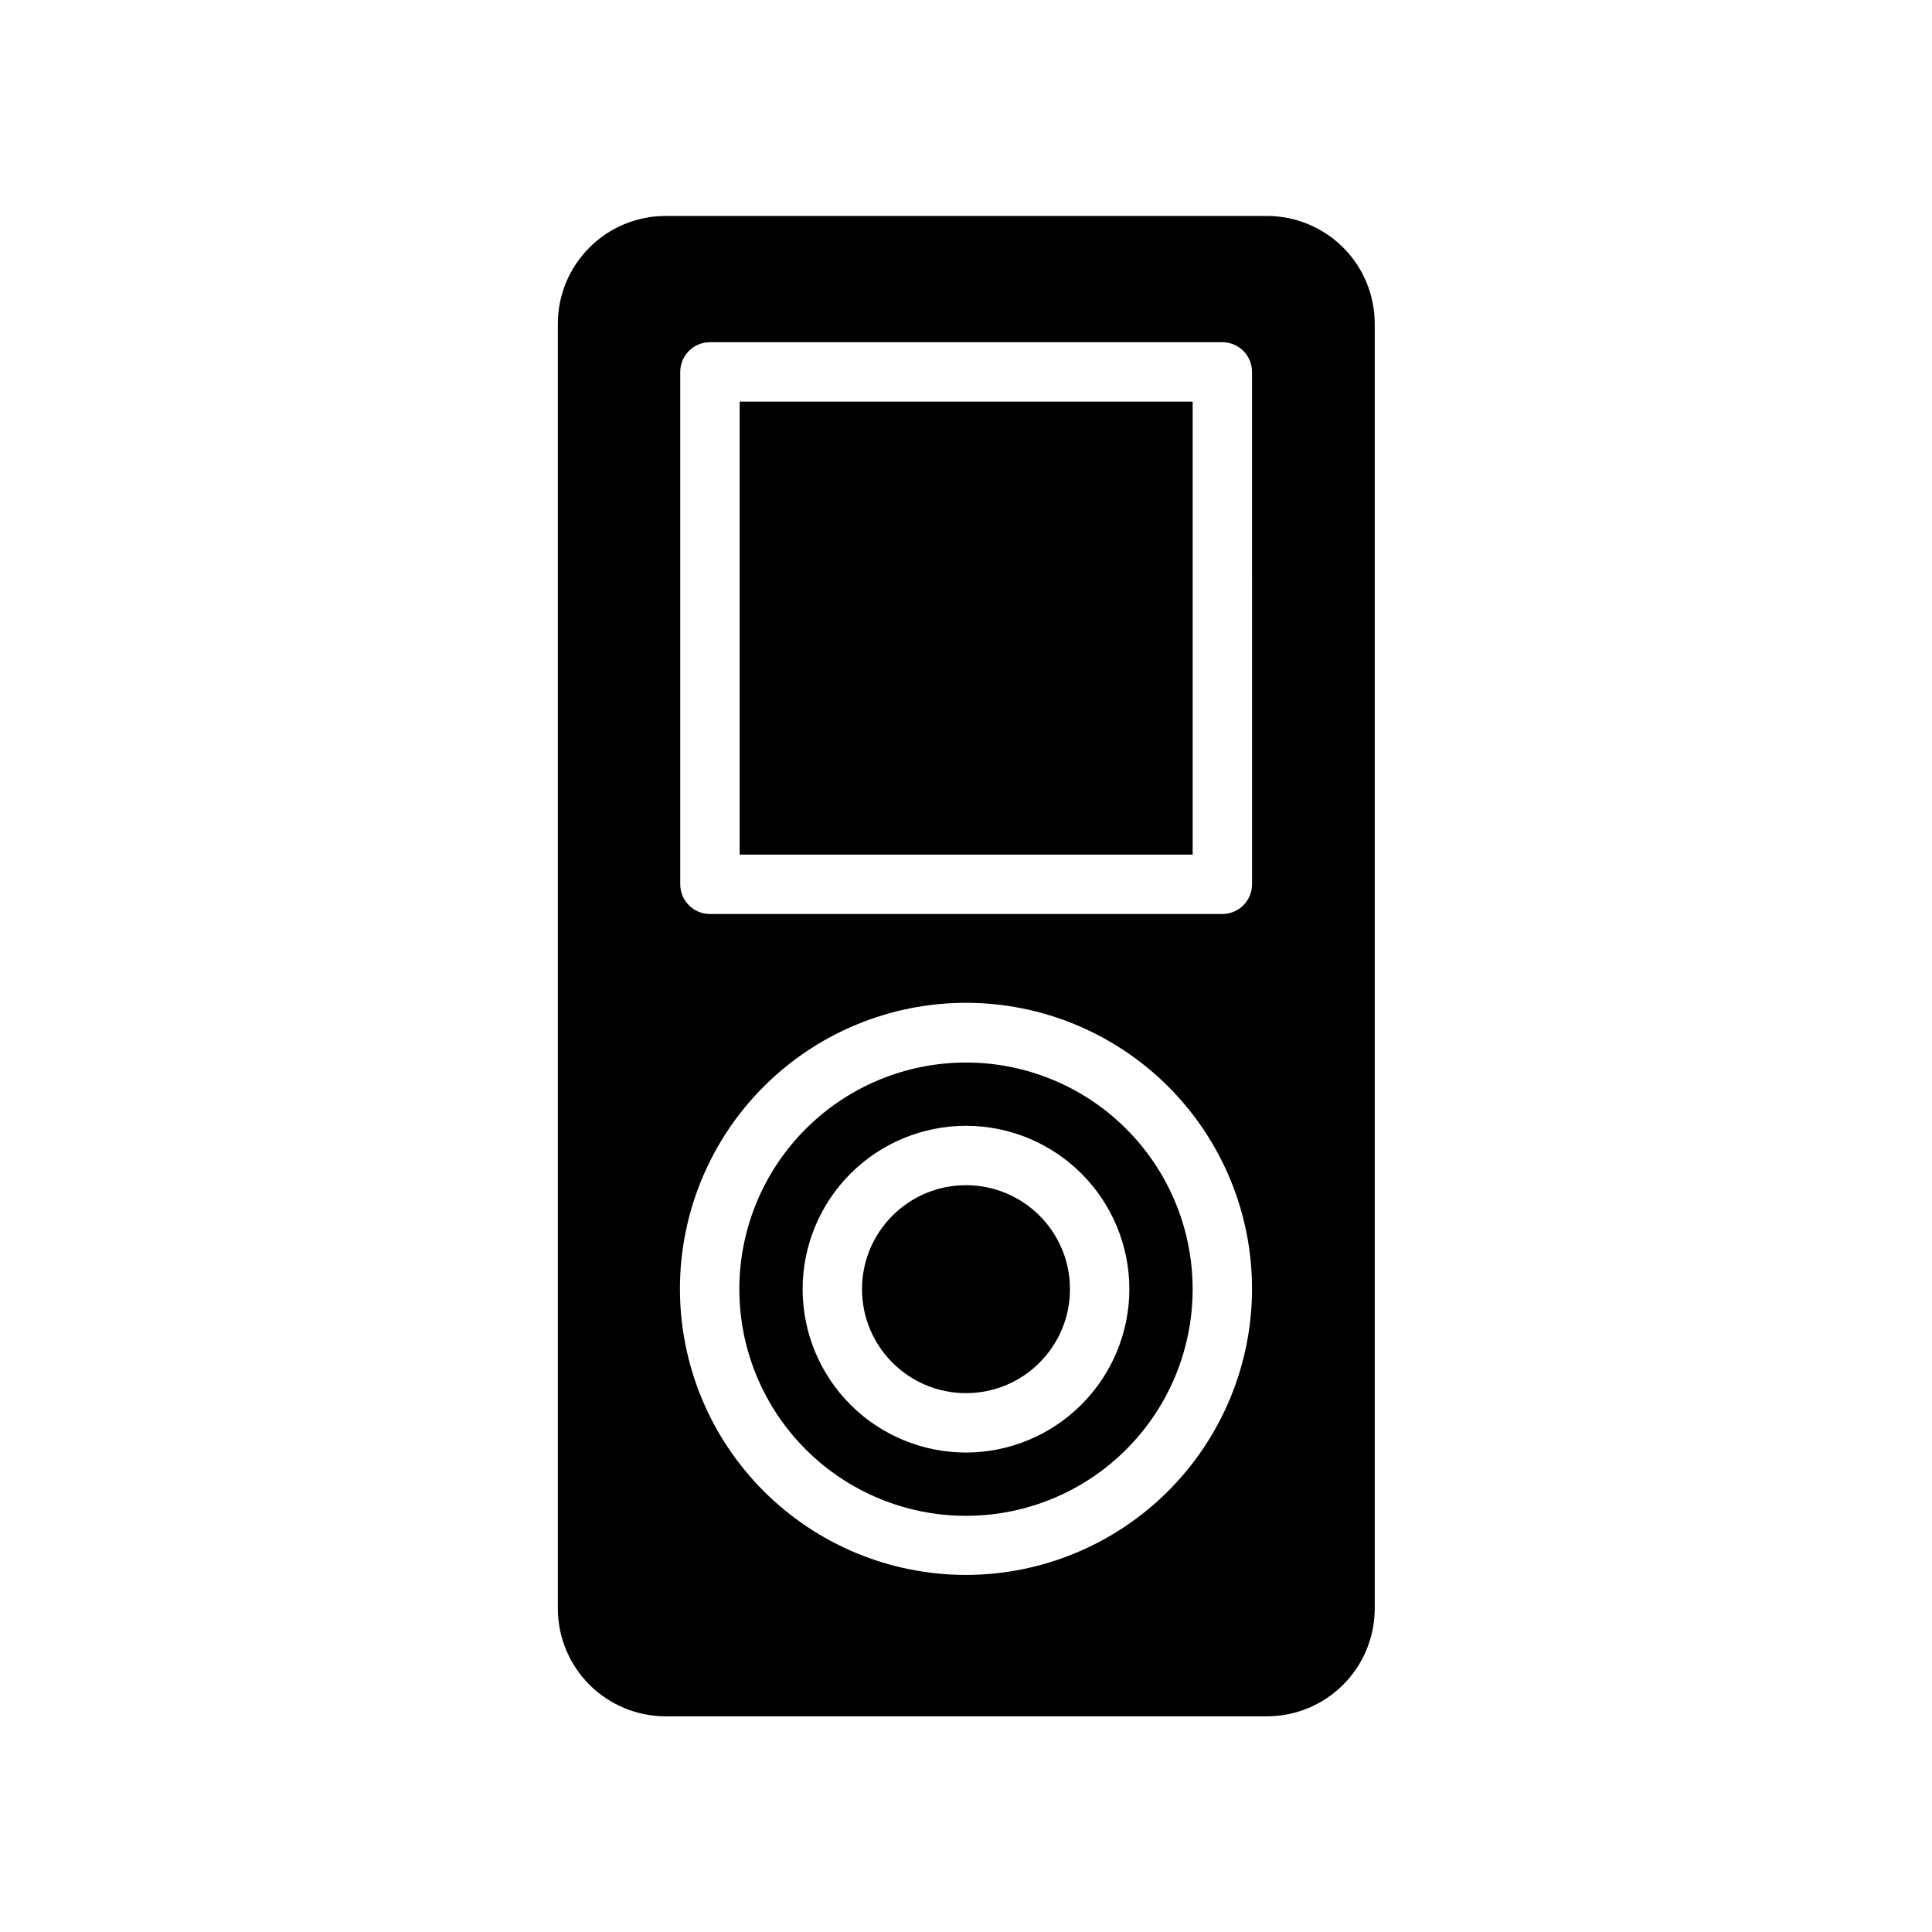
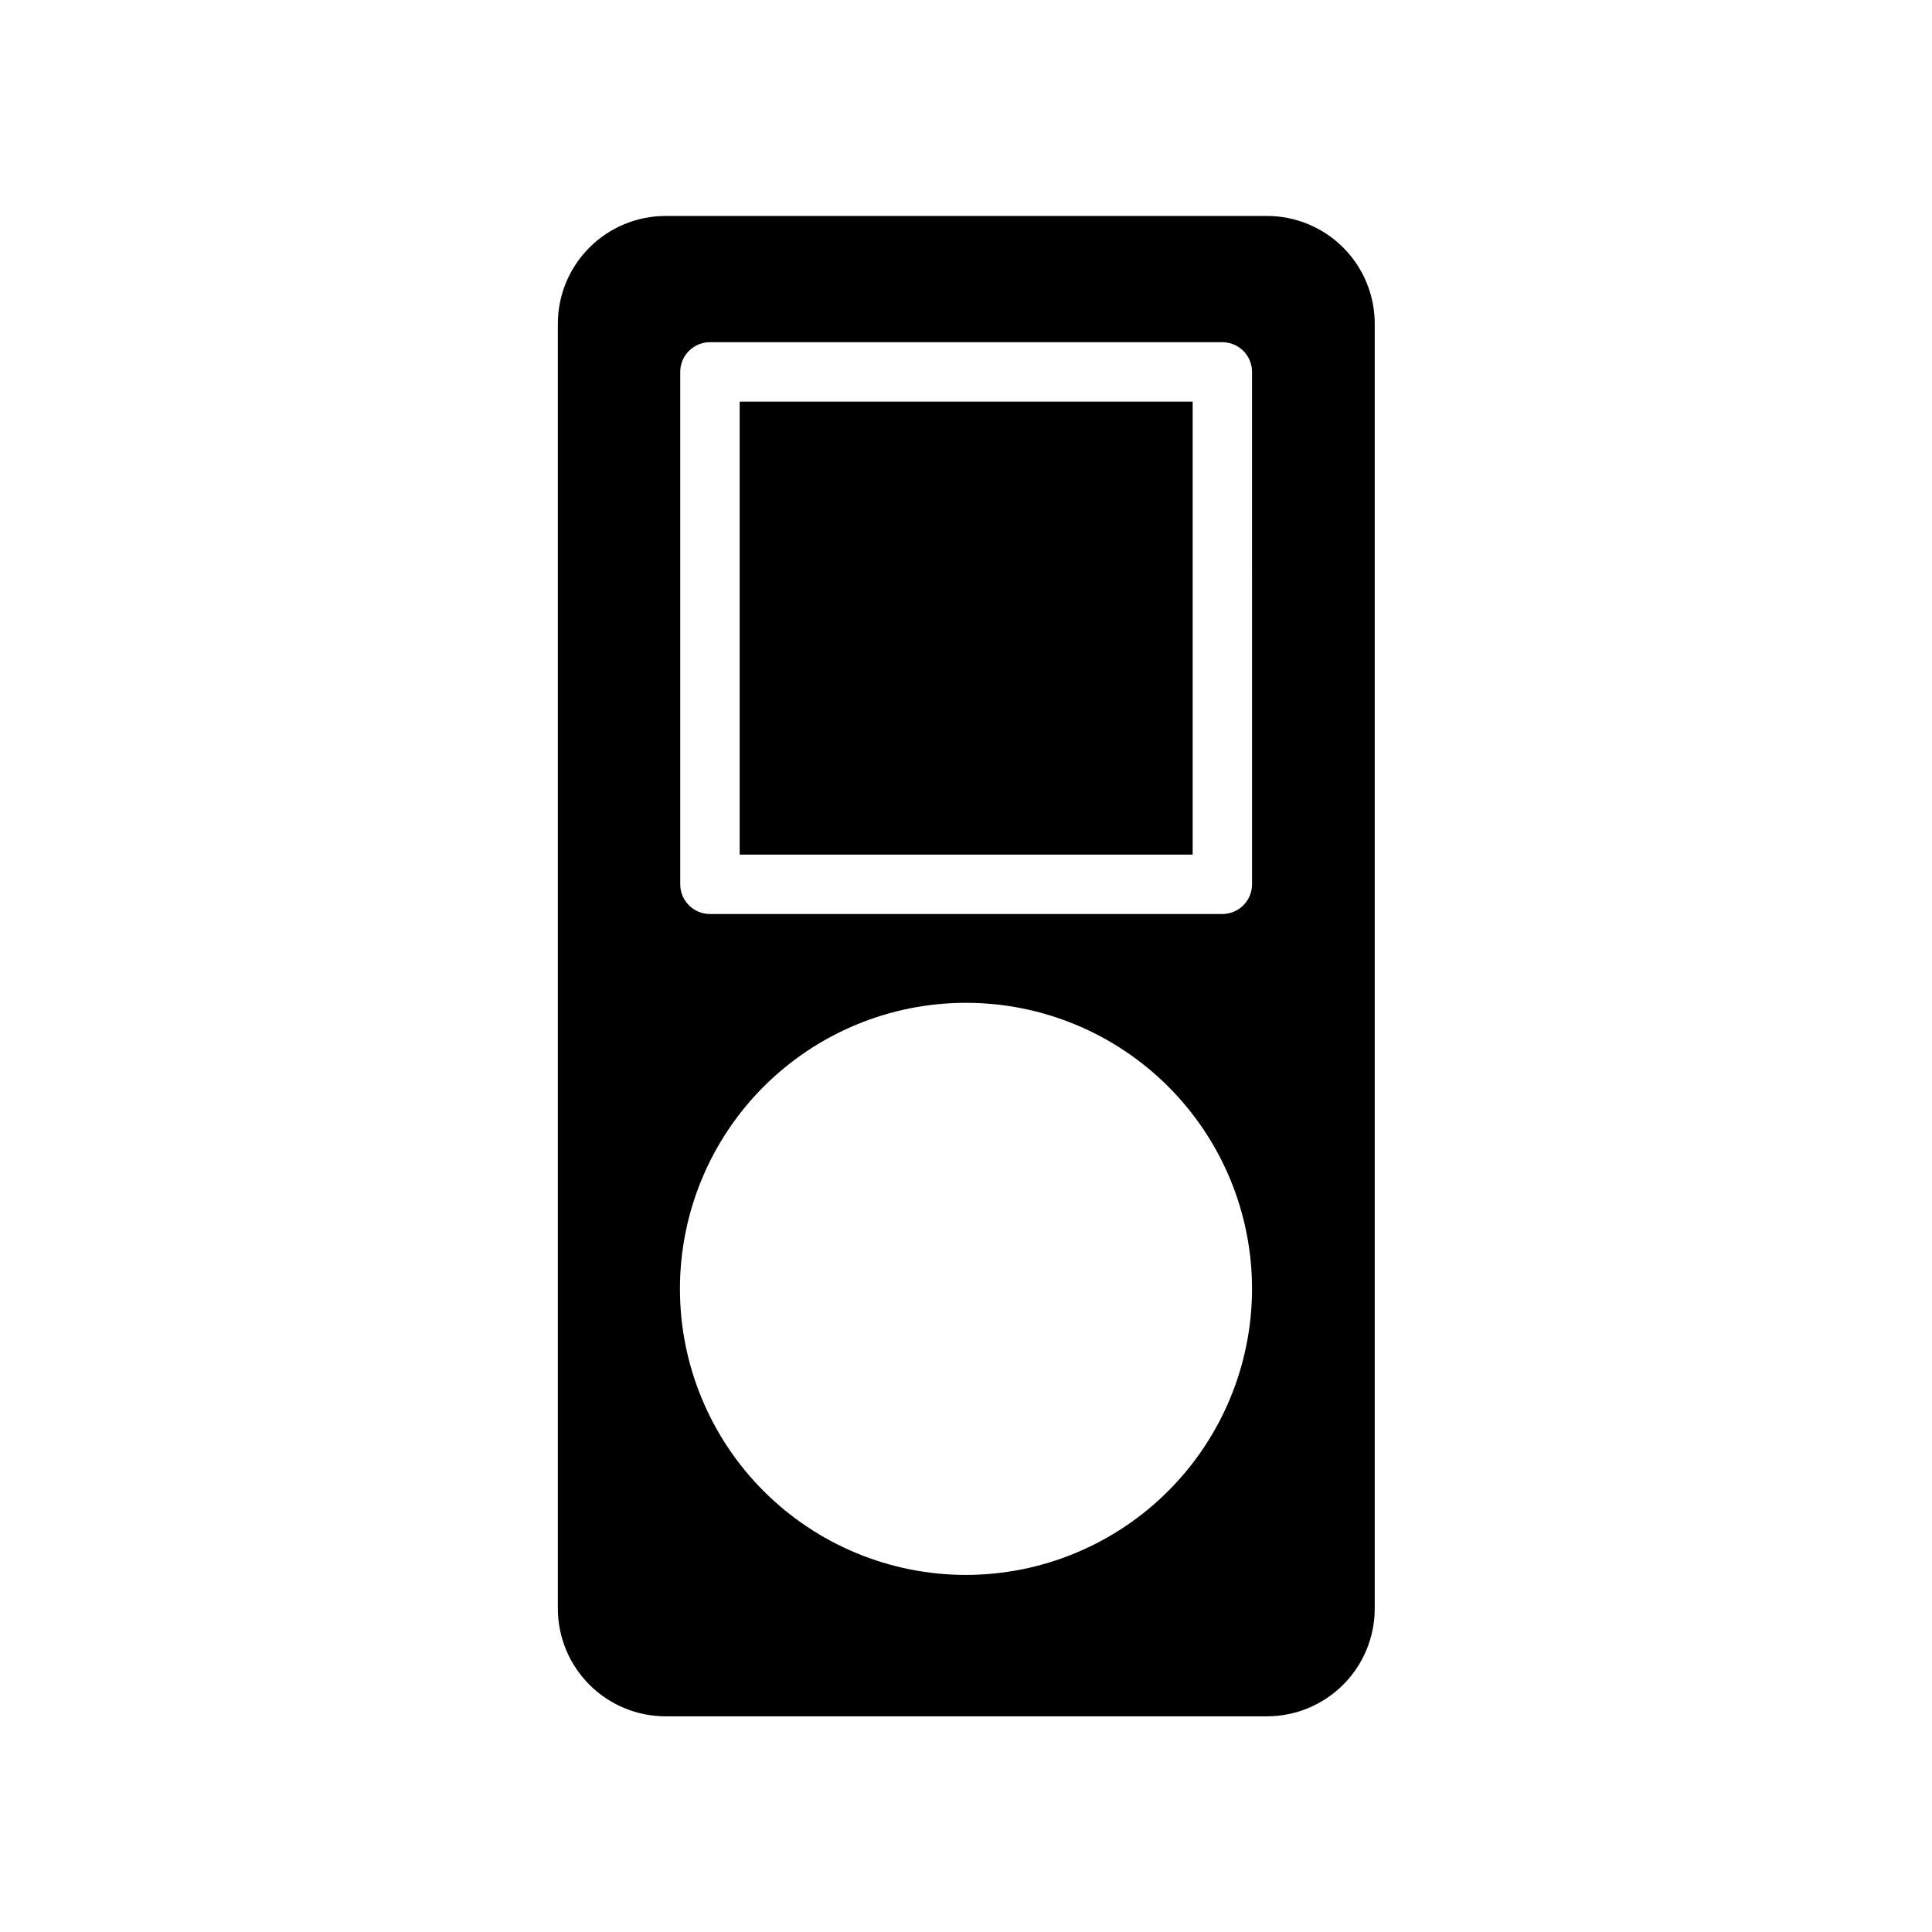
<svg xmlns="http://www.w3.org/2000/svg" fill="#000000" width="800px" height="800px" version="1.1" viewBox="144 144 512 512">
  <g>
-     <path d="m427.55 485.64c0 15.219-12.336 27.555-27.551 27.555-15.219 0-27.555-12.336-27.555-27.555 0-15.215 12.336-27.551 27.555-27.551 15.215 0 27.551 12.336 27.551 27.551" />
    <path d="m340.02 250.43h120.05v120.05h-120.05z" />
-     <path d="m400 425.58c-15.93 0-31.207 6.328-42.473 17.594-11.266 11.262-17.594 26.539-17.594 42.469 0 15.93 6.328 31.207 17.594 42.473 11.266 11.266 26.543 17.594 42.473 17.594s31.207-6.328 42.469-17.594c11.266-11.266 17.594-26.543 17.594-42.473 0-15.93-6.328-31.207-17.594-42.469-11.262-11.266-26.539-17.594-42.469-17.594zm0 103.36c-11.484 0-22.496-4.562-30.617-12.68-8.117-8.121-12.68-19.133-12.68-30.617 0-11.48 4.562-22.492 12.68-30.613 8.121-8.121 19.133-12.68 30.617-12.68 11.48 0 22.492 4.559 30.613 12.68 8.121 8.121 12.68 19.133 12.68 30.613-0.02 11.477-4.586 22.477-12.703 30.594-8.113 8.113-19.113 12.684-30.59 12.703z" />
    <path d="m479.74 201.23h-159.41c-7.562 0.02-14.812 3.039-20.152 8.398-5.344 5.356-8.344 12.613-8.344 20.176v340.46c0 7.578 3.012 14.848 8.371 20.207 5.359 5.359 12.625 8.371 20.207 8.371h159.33c7.566 0 14.82-3 20.18-8.344 5.356-5.34 8.375-12.59 8.395-20.156v-340.54c0-7.578-3.008-14.848-8.367-20.207-5.359-5.356-12.629-8.367-20.207-8.367zm-79.742 360.14c-20.113 0-39.398-7.992-53.613-22.211-14.219-14.223-22.203-33.512-22.195-53.621 0.008-20.113 8.004-39.395 22.23-53.609 14.227-14.211 33.52-22.188 53.629-22.172 20.109 0.012 39.391 8.016 53.598 22.246 14.207 14.234 22.18 33.527 22.156 53.637-0.039 20.086-8.043 39.336-22.254 53.531-14.207 14.195-33.469 22.18-53.551 22.199zm75.809-183.02h-0.004c0 2.086-0.828 4.09-2.305 5.566-1.477 1.477-3.477 2.305-5.566 2.305h-135.79c-4.348 0-7.871-3.523-7.871-7.871v-135.79c0-4.348 3.523-7.871 7.871-7.871h135.79c2.09 0 4.09 0.828 5.566 2.305 1.477 1.477 2.305 3.477 2.305 5.566z" />
  </g>
</svg>